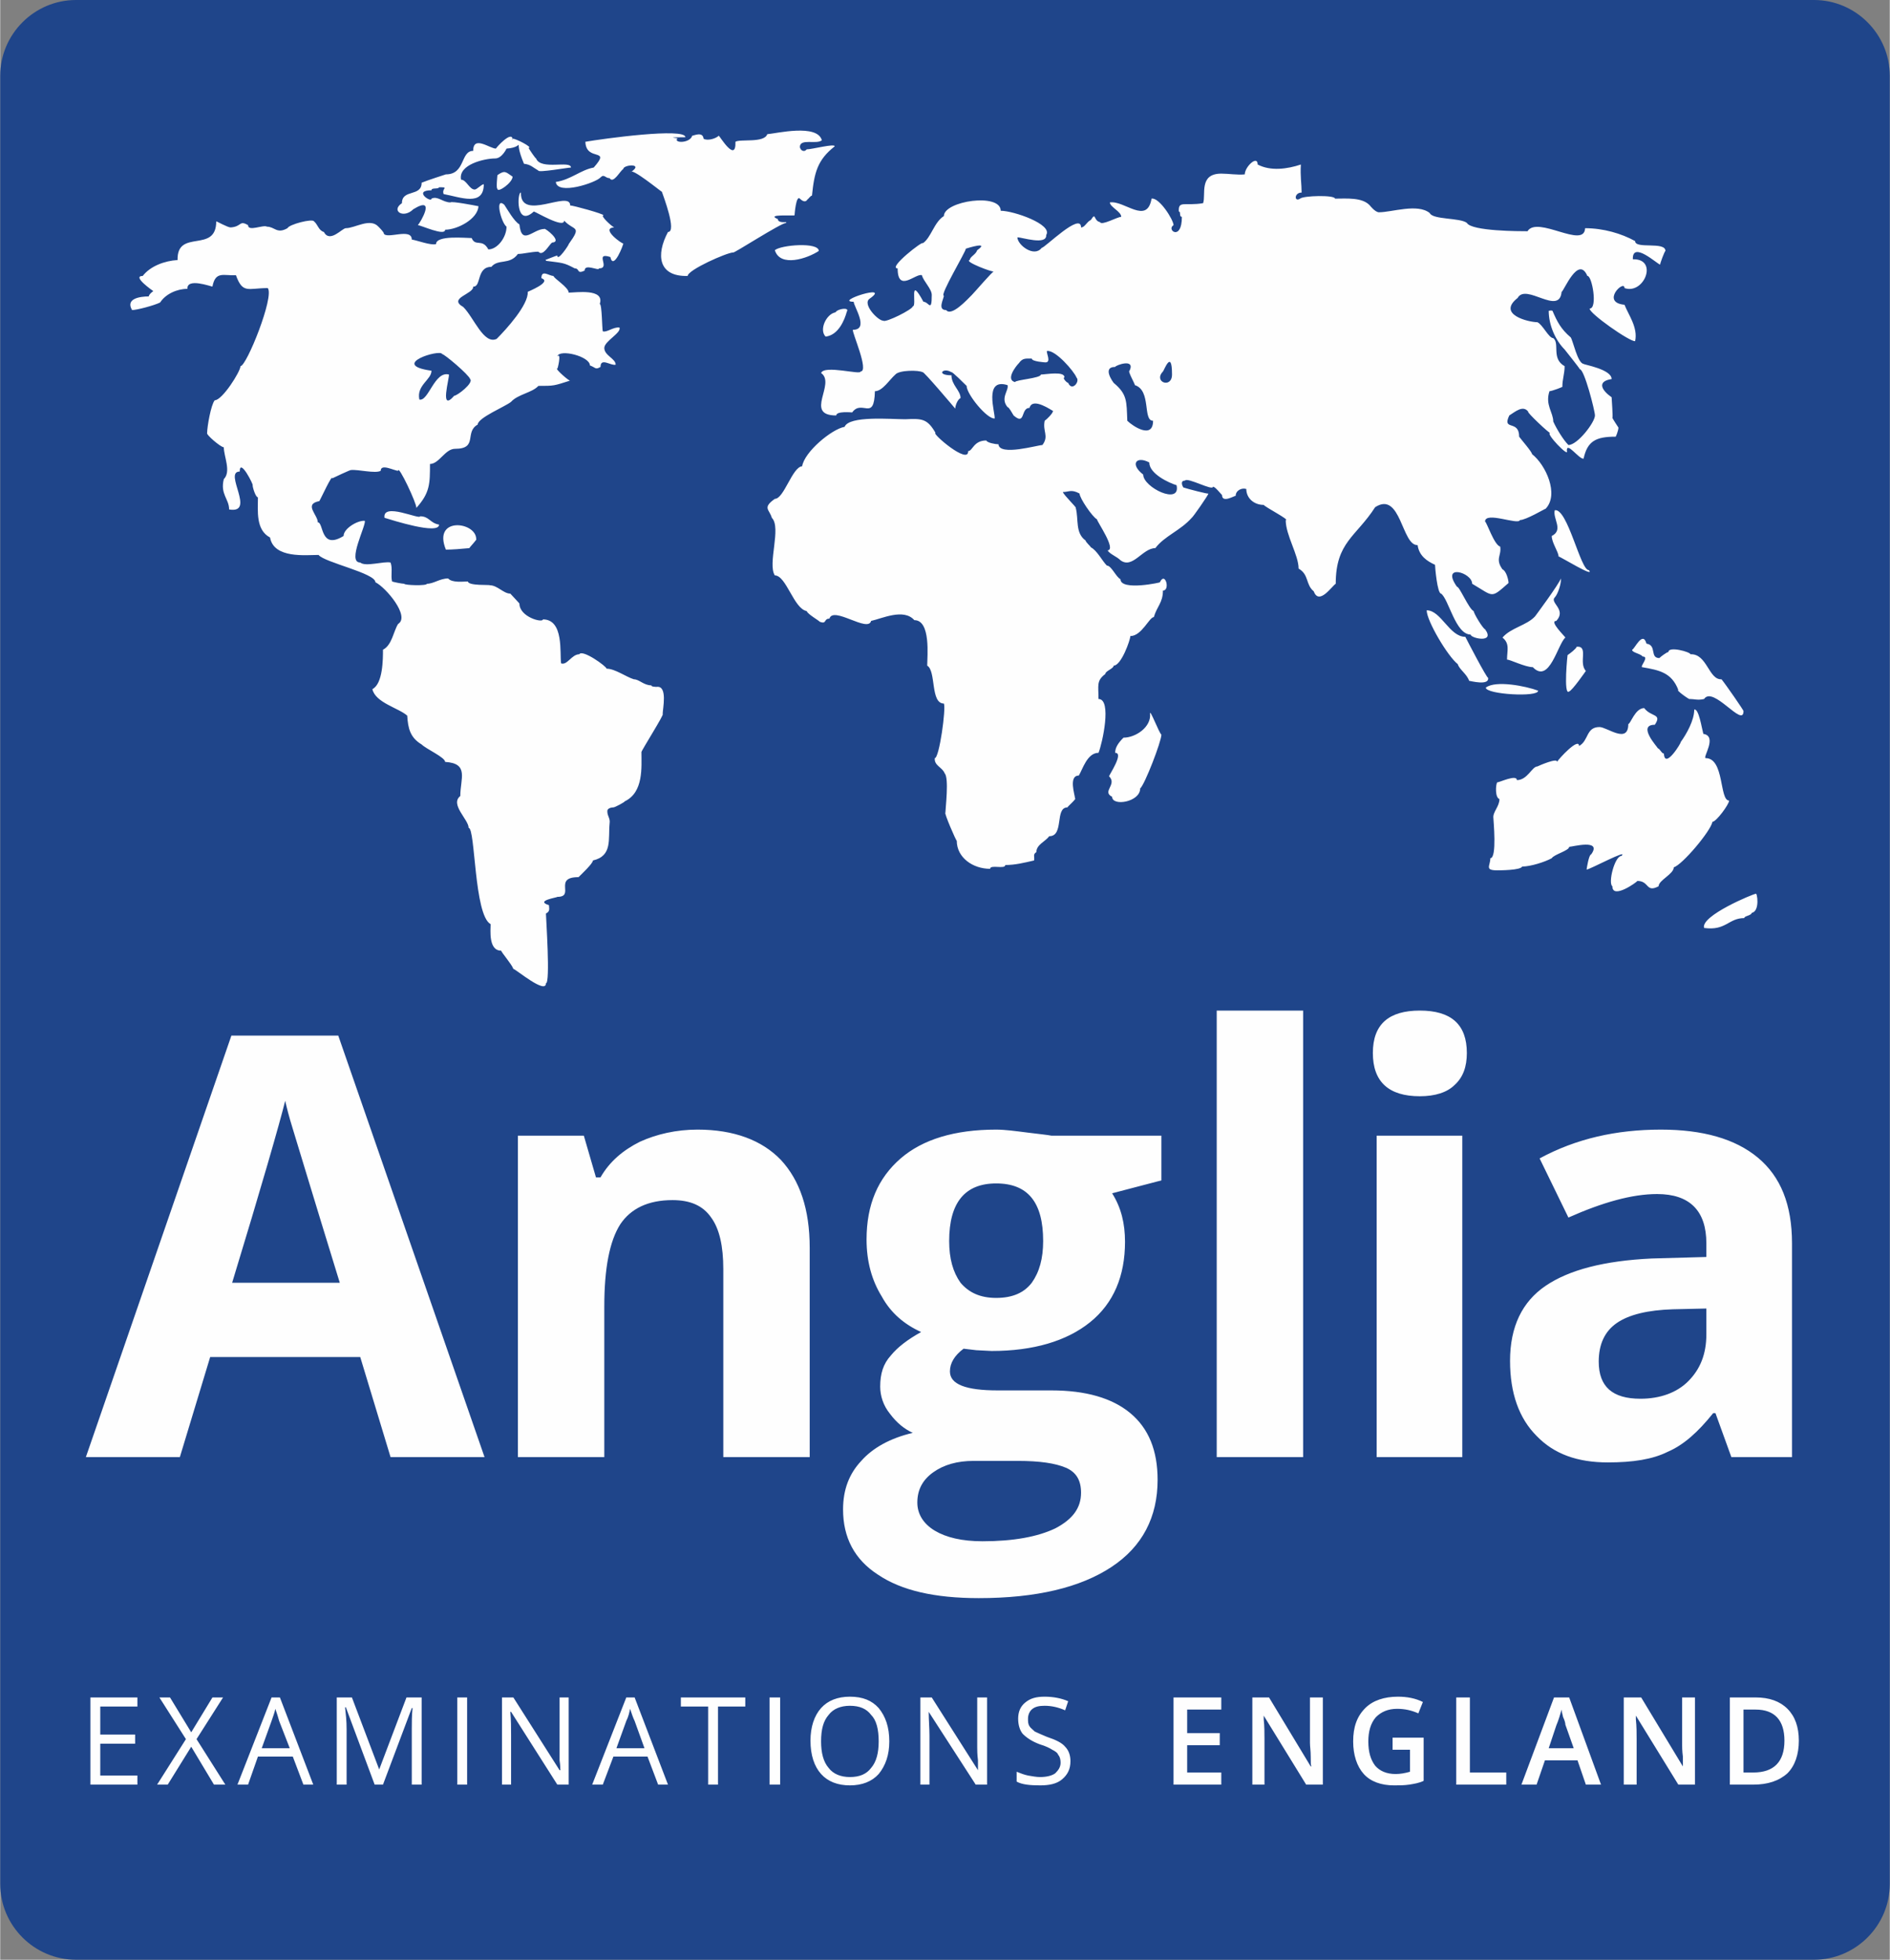
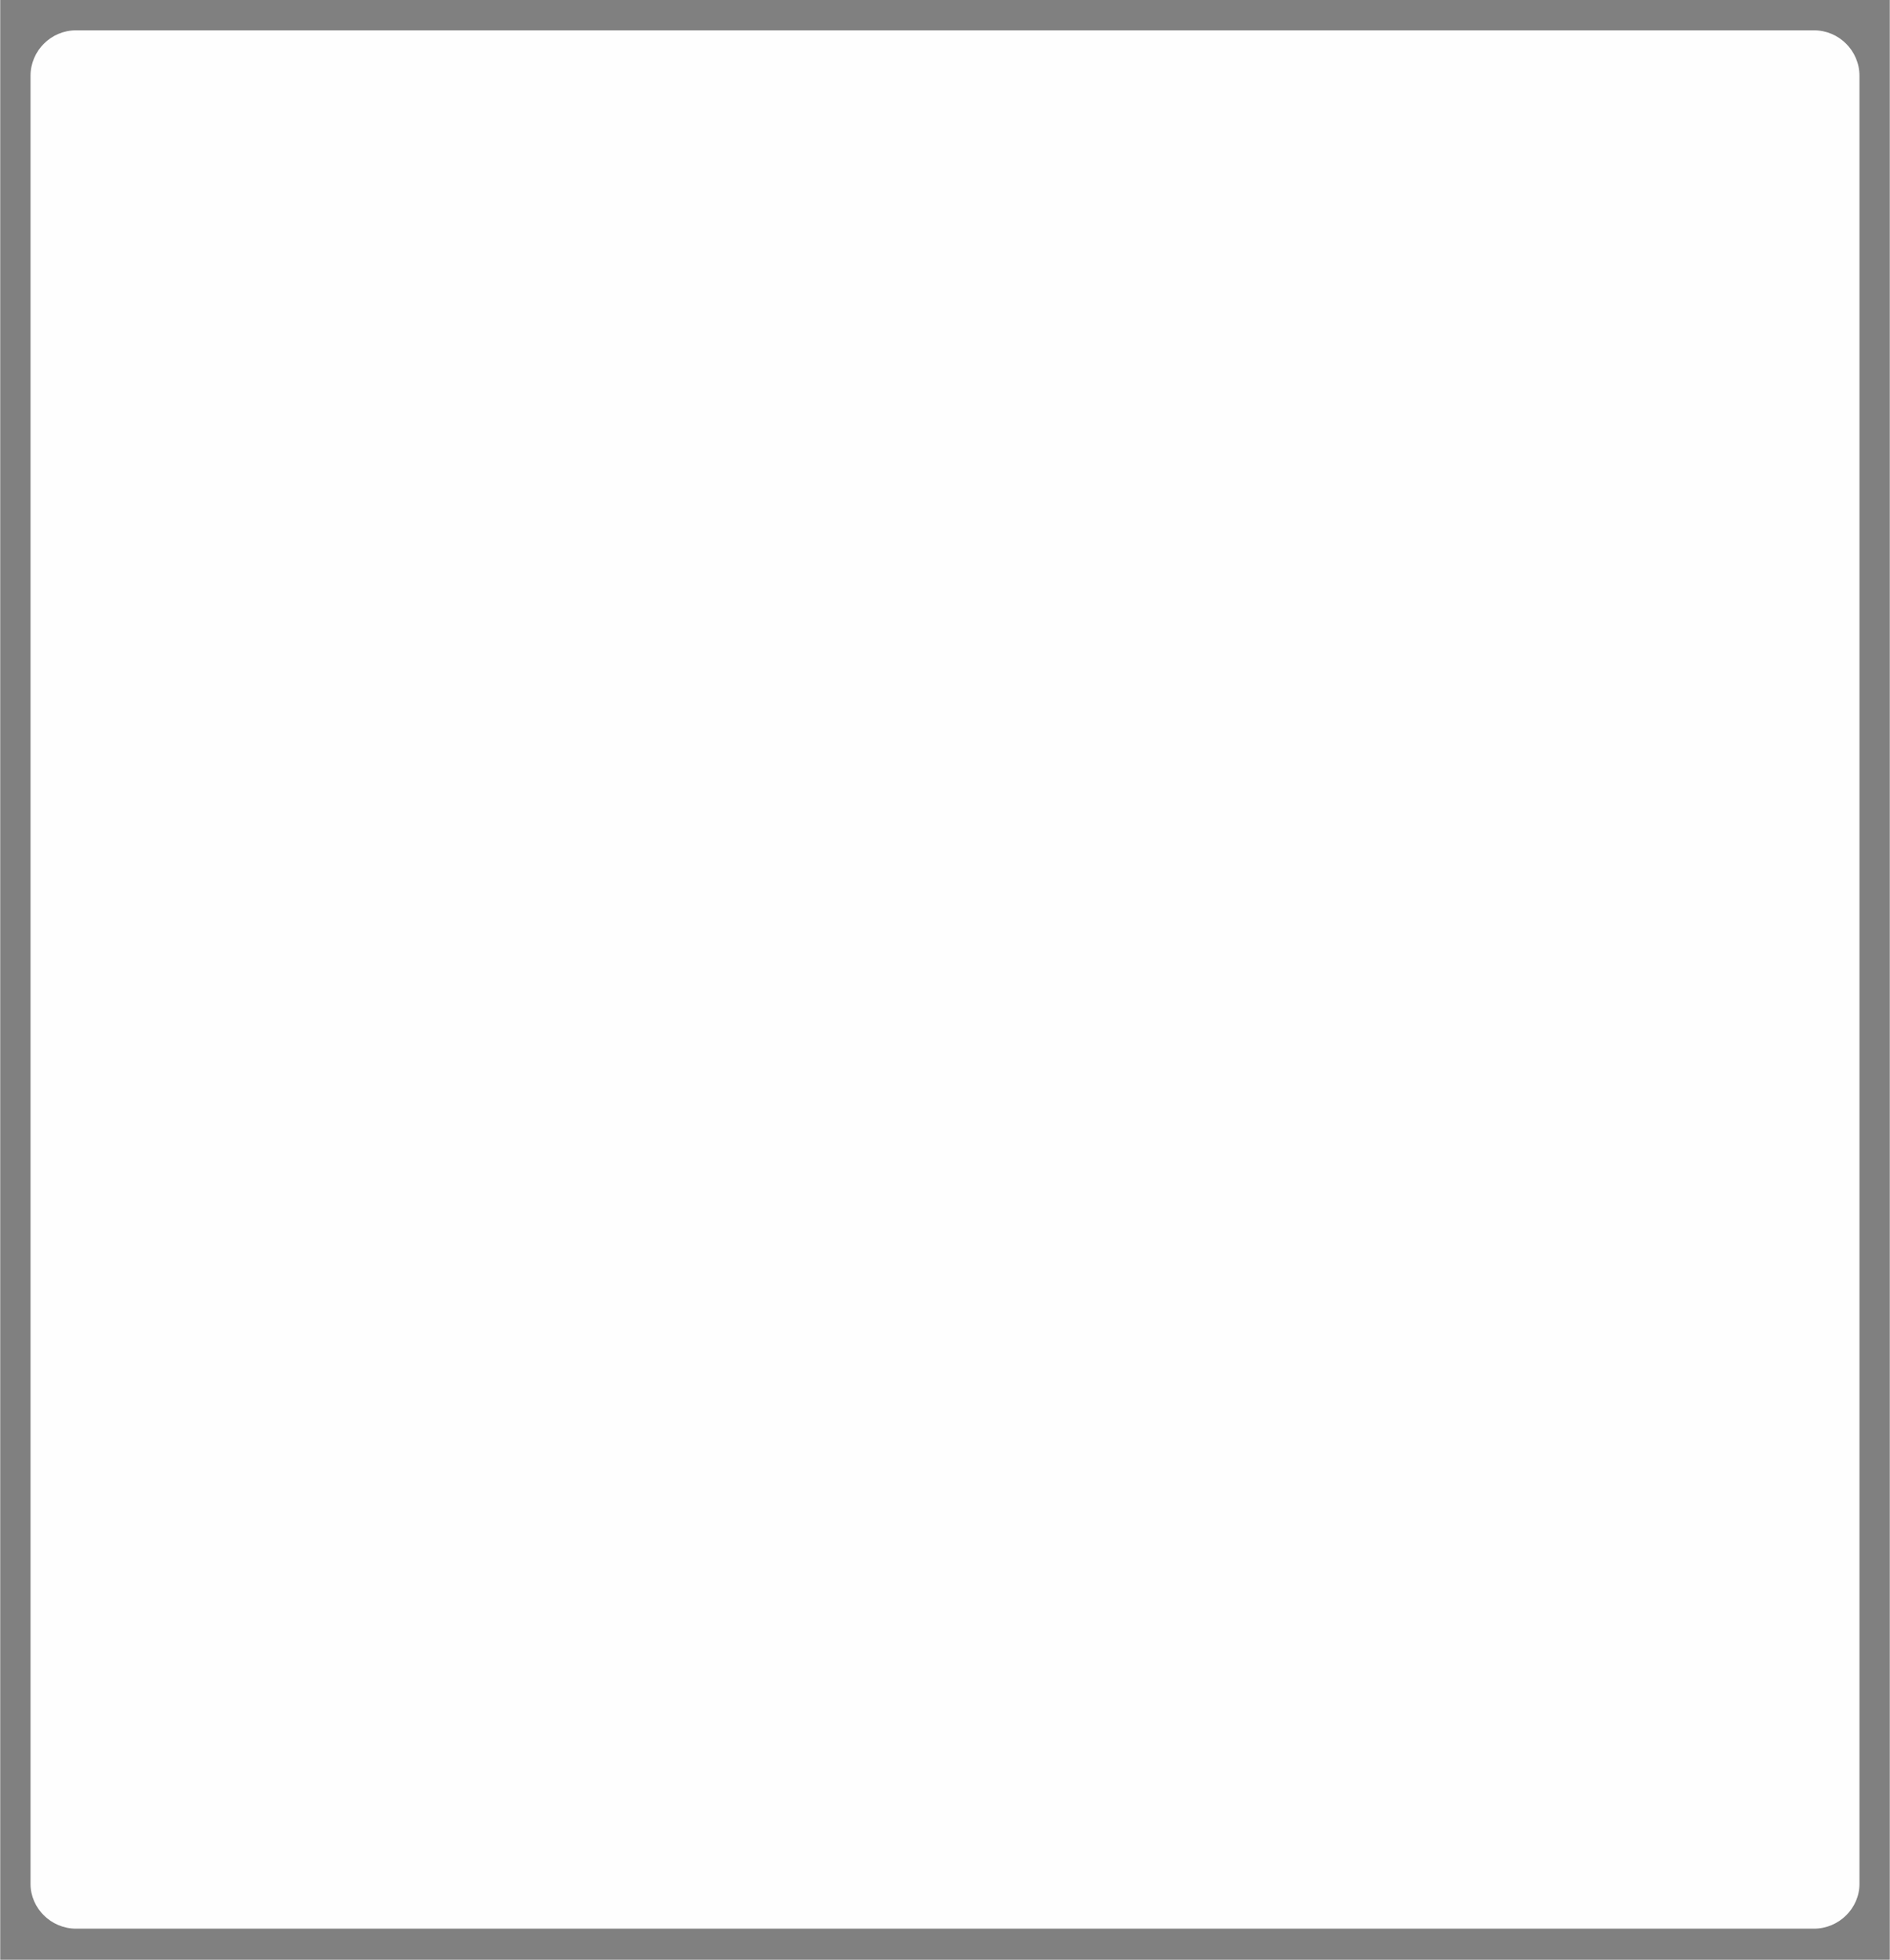
<svg xmlns="http://www.w3.org/2000/svg" xml:space="preserve" width="600px" height="622px" version="1.1" style="shape-rendering:geometricPrecision; text-rendering:geometricPrecision; image-rendering:optimizeQuality; fill-rule:evenodd; clip-rule:evenodd" viewBox="0 0 2493 2585">
  <rect x="0" y="0" width="2493" height="2585" fill="#808080" stroke="none" />
  <defs>
    <style type="text/css">
   
    .fil0 {fill:#FEFEFE}
    .fil1 {fill:#1F458A}
   
  </style>
  </defs>
  <g id="Capa_x0020_1">
    <path class="fil0" d="M100 40c-33,0 -60,27 -60,60l0 2385c0,32 27,59 60,59l2293 0c33,0 60,-27 60,-59l0 -2385c0,-33 -27,-60 -60,-60l-2293 0z" />
-     <path class="fil1" d="M100 0l2293 0c55,0 100,45 100,100l0 2385c0,55 -45,100 -100,100l-2293 0c-55,0 -100,-45 -100,-100l0 -2385c0,-55 45,-100 100,-100zm81 2354l-62 0 0 -115 62 0 0 12 -49 0 0 37 46 0 0 12 -46 0 0 42 49 0 0 12zm2103 -432l-21 -58 -3 0c-20,25 -39,42 -60,51 -20,10 -46,14 -79,14 -40,0 -71,-11 -94,-35 -23,-23 -35,-56 -35,-99 0,-45 16,-78 47,-99 31,-21 77,-33 140,-36l72 -2 0 -18c0,-43 -22,-65 -65,-65 -33,0 -72,11 -117,31l-38 -78c48,-26 101,-38 160,-38 55,0 98,12 128,37 30,25 45,62 45,113l0 282 -80 0zm-33 -196l-44 1c-33,1 -58,7 -74,18 -16,11 -24,28 -24,51 0,33 18,49 55,49 26,0 48,-8 63,-23 16,-16 24,-36 24,-62l0 -34zm-440 -337c0,-38 21,-56 62,-56 41,0 62,18 62,56 0,18 -5,32 -16,42 -10,10 -26,15 -46,15 -41,0 -62,-19 -62,-57zm118 533l-113 0 0 -424 113 0 0 424zm-210 0l-114 0 0 -589 114 0 0 589zm-187 -424l0 59 -65 17c12,19 17,40 17,64 0,45 -15,81 -46,106 -31,25 -75,38 -130,38l-20 -1 -17 -2c-12,9 -18,19 -18,30 0,17 21,25 63,25l71 0c45,0 80,10 104,30 24,20 36,49 36,88 0,49 -20,88 -61,115 -41,27 -99,41 -175,41 -58,0 -102,-10 -133,-31 -31,-20 -46,-49 -46,-86 0,-26 8,-47 24,-64 15,-17 38,-30 68,-37 -11,-5 -21,-13 -30,-25 -9,-11 -13,-24 -13,-36 0,-17 4,-30 14,-41 9,-11 22,-21 40,-31 -22,-10 -40,-25 -52,-47 -13,-21 -20,-46 -20,-75 0,-46 15,-81 45,-107 29,-25 71,-38 126,-38 12,0 26,2 42,4 16,2 26,3 31,4l145 0zm-322 484c0,15 8,28 23,37 15,9 36,14 63,14 41,0 73,-6 96,-17 23,-12 34,-27 34,-47 0,-16 -6,-27 -20,-33 -14,-6 -35,-9 -63,-9l-59 0c-21,0 -39,5 -53,15 -14,10 -21,23 -21,40zm42 -345c0,23 5,41 15,55 11,13 26,20 47,20 22,0 37,-7 47,-20 10,-14 15,-32 15,-55 0,-51 -20,-76 -62,-76 -41,0 -62,25 -62,76zm-184 285l-114 0 0 -248c0,-30 -5,-53 -16,-68 -11,-16 -28,-23 -51,-23 -32,0 -55,11 -69,32 -14,22 -21,58 -21,108l0 199 -114 0 0 -424 87 0 16 55 6 0c12,-21 30,-36 52,-47 22,-10 48,-16 76,-16 48,0 85,14 110,40 25,27 38,65 38,116l0 276zm-553 0l-40 -132 -198 0 -40 132 -124 0 192 -556 141 0 193 556 -124 0zm-67 -230c-37,-120 -57,-187 -62,-203 -5,-16 -8,-28 -10,-37 -8,32 -31,112 -70,240l142 0zm418 -786c-1,0 -7,0 -7,-2 -10,0 -16,-8 -23,-8 -10,-3 -25,-14 -36,-14 0,-3 -32,-26 -36,-19 -10,0 -16,15 -24,12 -2,-13 4,-58 -24,-58 0,5 -31,-3 -31,-21 0,0 -10,-11 -12,-13 -9,0 -17,-11 -27,-11 0,-1 -28,1 -29,-5 -6,0 -21,2 -26,-4 -11,0 -19,7 -28,7 0,3 -30,2 -30,0 -3,0 -13,-2 -16,-3 -2,-8 1,-17 -2,-25 -9,-2 -33,6 -40,0 -18,0 8,-49 6,-55 -9,-1 -28,10 -28,20 -31,19 -26,-18 -34,-18 0,-10 -19,-24 2,-28 2,-3 17,-36 17,-30 0,0 25,-12 25,-11 9,-1 32,5 39,1 0,-10 18,0 23,0 0,-9 25,44 24,49 18,-20 18,-32 18,-58 12,0 20,-20 33,-20 31,0 12,-22 30,-32 0,-9 37,-24 44,-30 9,-10 28,-12 36,-21 21,0 20,0 42,-7 0,2 -21,-16 -17,-16 0,3 6,-22 0,-16 3,-10 43,0 43,12 8,3 7,6 14,2 0,-13 14,-1 20,-3 0,-8 -15,-12 -15,-22 0,-9 23,-20 20,-27 -8,-1 -17,7 -22,5 -1,-3 -1,-36 -4,-36 7,-21 -32,-15 -41,-15 0,-7 -20,-19 -20,-22 -6,0 -16,-9 -16,3 15,5 -19,18 -18,18 1,17 -28,49 -41,62 -17,8 -30,-28 -44,-42 -21,-12 14,-17 13,-27 11,1 4,-26 24,-26 9,-11 24,-2 35,-17 7,0 18,-3 27,-3 6,7 14,-9 18,-12 15,-1 -10,-20 -10,-18 -15,0 -30,23 -33,-6 -7,-4 -16,-20 -20,-26 -13,-11 -4,24 3,29 0,14 -12,30 -24,30 -8,-15 -17,-3 -22,-15 -8,0 -47,-4 -47,8 -7,2 -25,-5 -32,-6 0,-16 -33,0 -37,-8 1,-1 -6,-8 -7,-9 -11,-12 -31,2 -43,2 -5,0 -21,20 -29,5 -7,-2 -8,-10 -13,-14 -2,-4 -33,4 -35,9 -14,8 -17,-2 -27,-2 -5,-3 -25,7 -25,-2 -12,-7 -8,2 -23,3 -4,0 -18,-8 -19,-8 0,43 -52,9 -51,51 -17,1 -36,8 -46,21 -15,0 14,20 14,20 -3,2 -6,5 -6,7 -12,0 -31,3 -22,18 6,0 29,-6 37,-10 7,-11 22,-18 36,-18 -1,-15 31,-3 33,-3 4,-21 15,-14 31,-15 9,25 16,17 42,17 9,11 -28,103 -36,103 0,7 -24,45 -34,45 -5,6 -10,35 -10,43 -2,2 18,19 22,19 0,12 10,32 0,42 -5,20 7,26 7,40 36,6 -8,-50 14,-50 0,-19 19,19 17,18 0,3 4,16 7,16 0,18 -3,43 16,53 5,28 47,23 64,23 8,10 75,24 75,36 14,7 46,45 30,55 -6,9 -8,28 -20,34 0,12 0,45 -14,52 4,18 35,25 46,35 1,17 4,29 19,38 6,6 31,17 31,23 32,2 20,22 20,45 -14,11 11,31 11,42 9,0 7,115 29,127 0,8 -3,35 14,35 0,2 14,18 16,24 4,1 43,34 43,19 6,0 0,-87 0,-92 6,-3 4,-7 4,-11 -19,-6 11,-10 11,-11 24,0 -6,-26 28,-26 4,-4 19,-18 19,-22 26,-6 20,-28 22,-49 1,-7 -3,-9 -3,-16 0,-5 8,-5 8,-5 2,0 15,-7 15,-8 25,-12 22,-45 22,-65 0,-2 31,-51 28,-50 0,-7 7,-38 -8,-36zm-283 -439c3,0 35,27 37,33 5,5 -17,22 -21,22 -20,23 -6,-24 -7,-28 -19,-5 -27,36 -39,33 -4,-19 16,-26 16,-38 -57,-8 12,-29 14,-22zm-76 216c10,3 72,23 72,9 -12,-2 -13,-11 -25,-11 0,5 -50,-19 -47,2zm81 42c8,0 21,-1 31,-2 0,-1 11,-12 9,-12 0,-23 -58,-30 -40,14zm501 -281c17,-2 25,-22 28,-33 4,-6 -12,-4 -15,1 -12,2 -22,23 -13,32zm-544 -168c31,-19 9,18 6,21 4,0 36,15 36,6 16,0 43,-14 44,-31 -5,-1 -36,-7 -37,-5 -10,0 -17,-9 -25,-5 0,6 -25,-11 0,-11 0,-4 9,-1 10,-4 14,0 3,1 6,9 22,4 53,17 53,-13 -3,0 -9,7 -12,7 -7,0 -11,-13 -18,-13 -4,-20 31,-28 45,-28 9,0 15,-13 15,-13 28,-2 7,-18 23,20 9,1 12,5 19,9 0,3 39,-4 43,-4 0,-10 -40,4 -46,-12 -1,0 -9,-12 -10,-14 7,0 -18,-13 -21,-12 0,1 0,1 0,1 -1,0 -1,-1 0,-1 -2,-10 -21,11 -22,13 -8,0 -30,-18 -30,3 -17,0 -10,31 -36,31 0,0 -25,8 -32,11 0,19 -26,8 -26,27 -15,10 2,21 15,8zm1627 573c-5,-18 -16,8 -19,8 0,4 11,5 14,9 9,0 -3,12 -1,14 23,4 39,7 48,30 -4,0 16,14 15,12 6,0 11,2 19,0 12,-18 52,39 52,16 1,0 -24,-36 -29,-42 -17,1 -19,-34 -41,-33 0,-3 -29,-11 -29,-3 -2,0 -10,6 -12,8 -13,0 -3,-17 -17,-19zm-1362 -549c0,0 0,0 0,0 0,0 1,0 0,0zm-58 -29c0,-21 -66,22 -65,-17 -5,-1 -7,47 17,25 2,0 40,23 40,12 13,14 24,6 6,31 1,0 -15,24 -15,15 -1,0 -16,6 -16,6 1,0 1,0 1,1 22,3 23,2 38,10 7,0 2,8 13,3 0,-10 19,1 19,-3 16,0 -7,-22 15,-15 4,19 18,-18 17,-18 0,2 -31,-20 -12,-21 -4,-2 -19,-16 -14,-16 0,-2 -40,-13 -44,-13zm-96 -40c0,0 -2,18 0,18 0,6 20,-8 20,-16 -9,-6 -10,-9 -20,-2zm381 62c-2,0 -11,1 -11,-4 -17,-7 20,-4 22,-5 0,-1 2,-27 7,-22 4,4 8,5 10,1 1,0 4,-5 6,-5 3,-30 7,-47 30,-65 0,-4 -30,4 -37,4 -3,4 -8,2 -9,-3 0,-12 22,-3 29,-9 -6,-22 -60,-9 -72,-8 -4,12 -36,6 -42,10 1,29 -21,-8 -22,-8 -4,4 -15,7 -20,4 -1,-10 -13,-4 -15,-4 -3,10 -24,10 -20,4 6,-1 -22,-2 11,-2 0,-13 -109,2 -132,6 1,27 35,7 11,34 -17,3 -30,16 -50,19 2,18 53,1 59,-6 5,-5 6,1 12,1 5,8 14,-10 18,-12 0,-6 28,-8 10,4 1,-6 39,25 41,26 2,6 20,53 8,53 -16,30 -13,59 26,58 0,-8 52,-31 60,-31 0,2 63,-39 70,-39l0 -1zm926 601c-2,0 -27,-48 -30,-54 -21,0 -32,-35 -51,-35 0,14 28,61 41,71 2,7 12,13 15,22 1,0 27,7 25,-4zm59 -14c22,23 33,-31 43,-39 0,-1 -22,-22 -12,-22 14,-15 -9,-24 -2,-31 4,-4 9,-19 8,-25 -2,7 -34,50 -34,50 -11,12 -32,15 -43,28 10,8 6,17 6,29 4,0 24,10 34,10zm7 31c-16,-6 -56,-14 -69,-4 0,9 70,13 69,4zm252 145c-13,0 -6,-56 -31,-56 -4,-1 16,-29 -3,-32 -2,-7 -6,-34 -12,-32 0,14 -10,32 -18,43 2,-1 -21,37 -22,15 -3,0 -5,-6 -8,-7 0,-1 -28,-31 -4,-31 10,-15 -5,-10 -14,-22 -12,0 -18,21 -21,21 0,27 -28,4 -38,4 -18,0 -14,18 -27,25 0,-12 -27,17 -29,21 1,-6 -24,5 -26,6 -7,0 -13,18 -27,18 0,-8 -23,3 -26,3 -2,3 -3,20 3,22 0,10 -9,17 -8,25 0,3 5,53 -4,53 0,10 -8,16 9,16 3,0 31,0 33,-5 11,0 30,-6 39,-11 3,-5 23,-10 23,-15 4,0 44,-11 29,10 -3,0 -6,19 -6,20 4,0 56,-28 46,-18 -9,0 -18,36 -12,40 0,18 33,-6 33,-7 16,0 11,16 28,7 0,-8 20,-16 20,-25 11,-3 49,-48 51,-60 5,0 22,-23 22,-28zm-380 -273c10,7 19,54 39,54 0,5 33,12 19,-7 -3,-1 -15,-21 -15,-24 -6,-2 -19,-33 -22,-32 -22,-31 20,-19 20,-4 29,17 24,20 48,-1 0,-4 -3,-16 -8,-18 -10,-14 -1,-18 -3,-30 -8,-2 -18,-33 -20,-33 0,-14 44,5 46,-2 8,0 33,-15 34,-15 18,-19 0,-58 -18,-72 0,-3 -15,-20 -17,-23 0,-23 -23,-7 -13,-28 8,-5 18,-14 25,-5 -3,0 29,30 29,28 -7,0 25,33 22,24 -1,-14 16,11 22,10 5,-23 16,-29 42,-29 0,2 4,-8 4,-12 0,0 -8,-12 -8,-13 1,0 -1,-25 -1,-27 -13,-9 -20,-21 0,-24 0,-13 -37,-19 -37,-20 -8,-1 -14,-31 -17,-35 -13,-11 -18,-21 -24,-35 -2,-1 -4,0 -5,0 0,19 9,39 21,51 0,0 20,25 20,26 6,0 20,55 20,61 0,9 -23,39 -35,39 -7,-7 -16,-22 -20,-31 0,-12 -11,-22 -5,-40 3,0 19,-6 17,-6 0,-10 3,-17 3,-27 -18,-10 -6,-30 -15,-37 -6,0 -14,-18 -21,-21 -11,0 -54,-10 -26,-32 11,-20 55,24 58,-8 3,-1 22,-49 34,-21 6,-1 14,43 3,43 -1,6 53,44 60,43 4,-18 -9,-35 -14,-48 -32,-3 0,-34 0,-22 26,9 45,-39 11,-38 -1,-25 33,7 36,7 0,-2 6,-18 7,-18 0,-13 -40,-2 -40,-13 -18,-10 -42,-17 -66,-17 -1,28 -63,-17 -76,4 -10,0 -74,0 -80,-11 -9,-7 -45,-4 -49,-13 -16,-13 -50,-1 -67,-1 -5,0 -12,-9 -12,-9 -10,-11 -31,-9 -46,-9 0,-5 -42,-4 -46,0 -8,5 -8,-8 2,-8 0,-11 -2,-22 -1,-37 -18,6 -40,9 -57,0 0,-13 -17,3 -17,13 -10,1 -21,-1 -31,-1 -30,0 -20,28 -24,39 -24,4 -33,-4 -32,11 3,0 0,7 4,7 0,33 -21,17 -11,11 0,-7 -19,-37 -29,-35 -6,35 -36,2 -55,5 0,6 15,12 15,19 -5,0 -26,12 -28,7 -9,-2 -5,-14 -12,-3 -6,3 -8,10 -13,10 0,-21 -48,27 -52,27 -10,13 -32,-4 -32,-14 6,0 39,11 38,-3 9,-14 -43,-32 -60,-32 0,-24 -75,-13 -75,7 -13,8 -17,29 -28,36 2,-5 -47,33 -33,33 0,33 24,6 32,9 2,8 13,18 13,26 0,24 -4,9 -11,9 -20,-37 -8,6 -14,6 0,4 -36,22 -39,19 -7,0 -28,-22 -18,-29 30,-21 -48,4 -21,4 0,6 21,37 -1,37 -2,2 22,55 10,55 1,5 -48,-9 -52,2 20,14 -23,56 20,56 0,-6 20,-4 21,-4 13,-18 29,13 30,-28 10,0 19,-15 27,-22 5,-6 31,-6 36,-3 0,-3 43,48 43,48 0,-4 3,-12 7,-14 0,-10 -12,-17 -12,-30 -21,0 -11,-11 0,-4 0,-2 18,16 20,18 0,11 27,44 37,43 1,-7 -15,-54 17,-44 2,7 -10,17 0,29 2,0 6,8 8,11 16,14 9,-10 21,-10 4,-15 30,4 31,4 0,3 -8,11 -11,13 -3,14 6,20 -3,32 -6,0 -57,15 -58,-1 -4,0 -15,-2 -16,-5 -17,0 -18,14 -24,14 1,19 -49,-24 -43,-24 -11,-19 -18,-19 -40,-18 -19,0 -74,-5 -80,10 -17,3 -53,33 -56,52 -13,1 -24,43 -36,43 -17,12 -7,14 -4,25 13,13 -6,61 4,76 15,0 25,44 42,47 1,4 17,13 17,14 10,4 5,-4 13,-4 5,-17 51,19 55,3 14,-3 43,-17 57,-1 22,0 17,48 17,60 12,7 4,50 22,50 3,6 -6,72 -12,72 -1,10 10,12 13,20 6,6 1,47 1,52 -2,0 14,37 15,37 0,22 21,37 44,37 0,-6 20,1 20,-5 13,0 25,-3 38,-6 1,-5 -2,-8 3,-11 0,-10 12,-14 17,-21 20,0 7,-38 24,-38 0,-1 13,-12 10,-12 0,-4 -9,-30 5,-30 5,-8 11,-30 26,-30 5,-12 18,-71 0,-71 0,-18 -3,-24 9,-33 0,-4 11,-7 11,-11 10,0 22,-34 22,-39 15,0 25,-25 31,-25 4,-14 12,-19 12,-35 10,0 3,-26 -4,-11 3,0 -52,12 -52,-4 -6,-3 -12,-18 -18,-18 -6,-6 -13,-20 -21,-24 -1,-2 -7,-7 -7,-9 -14,-10 -9,-28 -13,-43 2,0 -16,-17 -17,-21 8,0 11,-4 22,2 0,6 17,31 23,34 0,3 26,40 14,41 3,5 12,8 17,13 16,12 29,-16 46,-16 12,-16 33,-23 48,-40 1,0 22,-30 22,-32 0,1 -27,-6 -33,-8 -2,-3 -4,-9 2,-9 3,-5 37,14 37,8 3,0 9,8 12,11 0,11 16,1 18,1 0,-7 8,-11 14,-9 0,12 10,21 23,21 2,3 35,20 29,20 0,20 17,46 17,64 14,8 9,21 20,30 7,19 24,-7 29,-10 0,-55 27,-62 52,-101 34,-22 35,51 56,50 2,14 12,21 23,26 0,3 3,38 8,38zm-619 -394c-6,6 -27,29 -34,20 -12,0 -3,-15 -3,-19 -6,0 29,-58 29,-62 3,-1 32,-10 15,2 -2,6 -9,8 -10,13 -8,2 32,17 32,15 -2,0 -25,27 -29,31zm127 116c-2,0 -8,-7 -5,-7 1,-9 -25,-4 -31,-4 0,5 -34,7 -34,10 -13,-3 1,-21 5,-25 5,-7 9,-6 17,-6 0,4 18,5 18,5 8,0 1,-12 2,-15 11,-2 36,27 39,35 5,5 -6,19 -11,7zm125 -15c1,0 12,-31 12,4 0,19 -25,10 -12,-4zm-47 65c-1,-26 0,-35 -18,-50 0,0 -16,-21 2,-21 0,-2 27,-12 19,5 -3,0 7,17 7,19 22,7 10,47 24,47 0,25 -27,7 -34,0zm21 71c-18,-14 -9,-25 8,-16 0,15 26,27 36,30 6,27 -44,3 -44,-14zm588 126c-11,1 -28,-82 -45,-79 -3,11 12,26 -4,34 0,9 9,21 9,27 2,0 49,29 40,18zm-579 189c2,18 -19,32 -35,32 -7,7 -11,13 -11,20 12,0 -8,29 -8,31 11,11 -10,20 4,27 0,13 37,7 37,-11 6,-5 28,-62 28,-71 -3,-2 -15,-34 -15,-28zm-495 -611c7,23 43,11 58,1 0,-12 -50,-8 -58,-1zm1058 523c-1,3 -9,9 -12,11 0,-4 -6,55 2,48 4,-1 22,-27 22,-27 -10,-11 4,-33 -12,-32zm236 326c-3,0 -73,29 -68,45 29,4 32,-13 53,-13 0,-3 9,-3 10,-7 11,-2 7,-28 5,-25zm57 1117c0,18 -5,33 -15,43 -11,10 -26,15 -45,15l-31 0 0 -115 34 0c18,0 32,5 42,15 10,10 15,24 15,42zm-19 0c0,-27 -13,-41 -38,-41l-16 0 0 83 13 0c27,0 41,-14 41,-42zm-118 58l-22 0 -56 -91 0 0 0 5c1,9 1,18 1,26l0 60 -17 0 0 -115 23 0 55 91 0 0c0,-1 0,-5 0,-13 -1,-8 -1,-13 -1,-18l0 -60 17 0 0 115zm-144 0l-11 -32 -43 0 -11 32 -20 0 43 -115 20 0 42 115 -20 0zm-16 -48l-11 -31c0,-2 -1,-6 -3,-10 -1,-4 -2,-8 -2,-10 -2,7 -4,14 -7,21l-10 30 33 0zm-155 48l0 -115 18 0 0 99 48 0 0 16 -66 0zm-84 -62l41 0 0 57c-6,3 -13,4 -19,5 -7,1 -13,1 -20,1 -17,0 -31,-5 -40,-15 -9,-10 -14,-25 -14,-43 0,-19 5,-33 16,-44 10,-10 25,-15 43,-15 12,0 23,2 33,7l-6 15c-9,-4 -18,-6 -28,-6 -12,0 -21,4 -28,11 -7,8 -10,19 -10,32 0,14 3,24 9,32 6,7 15,11 27,11 6,0 12,-1 19,-3l0 -29 -23 0 0 -16zm-92 62l-22 0 -56 -91 0 0 0 5c1,9 1,18 1,26l0 60 -16 0 0 -115 22 0 55 91 1 0c-1,-1 -1,-5 -1,-13 0,-8 -1,-13 -1,-18l0 -60 17 0 0 115zm-134 0l-63 0 0 -115 63 0 0 16 -45 0 0 31 43 0 0 16 -43 0 0 36 45 0 0 16zm-199 -31c0,11 -4,18 -11,24 -7,6 -17,8 -29,8 -13,0 -24,-1 -31,-5l0 -13c5,2 10,4 15,5 6,1 11,2 16,2 9,0 16,-2 20,-5 4,-4 7,-8 7,-14 0,-4 -1,-8 -3,-10 -1,-3 -4,-5 -8,-7 -3,-2 -9,-5 -16,-7 -11,-4 -18,-9 -23,-14 -4,-5 -6,-12 -6,-20 0,-9 3,-16 9,-21 7,-6 15,-8 26,-8 11,0 22,2 31,6l-4 12c-9,-4 -18,-6 -27,-6 -7,0 -12,1 -16,4 -4,3 -6,8 -6,13 0,4 0,7 2,10 1,2 4,4 7,7 4,2 9,4 16,7 12,4 20,8 24,13 5,5 7,12 7,19zm-110 31l-15 0 -62 -96 0 0c0,11 1,21 1,31l0 65 -12 0 0 -115 15 0 61 96 0 0c0,-1 0,-6 0,-13 -1,-8 -1,-14 -1,-17l0 -66 13 0 0 115zm-129 -57c0,18 -5,32 -14,43 -9,10 -22,15 -38,15 -16,0 -29,-5 -38,-15 -9,-10 -14,-25 -14,-44 0,-18 5,-33 14,-43 9,-10 22,-15 38,-15 17,0 29,5 38,15 9,11 14,25 14,44zm-90 0c0,15 3,27 10,35 6,8 16,12 28,12 13,0 22,-4 28,-12 7,-8 10,-20 10,-35 0,-16 -3,-28 -10,-35 -6,-8 -15,-12 -28,-12 -12,0 -22,4 -28,12 -7,8 -10,19 -10,35zm-68 57l14 0 0 -115 -14 0 0 115zm-68 0l-13 0 0 -103 -36 0 0 -12 85 0 0 12 -36 0 0 103zm-79 0l-14 -37 -45 0 -14 37 -14 0 45 -115 11 0 44 115 -13 0zm-18 -48l-13 -36c-2,-4 -4,-10 -6,-16 -1,5 -2,10 -5,16l-13 36 37 0zm-100 48l-15 0 -61 -96 -1 0c1,11 1,21 1,31l0 65 -12 0 0 -115 15 0 61 96 1 0c0,-1 0,-6 -1,-13 0,-8 0,-14 0,-17l0 -66 12 0 0 115zm-147 0l13 0 0 -115 -13 0 0 115zm-109 0l-38 -102 -1 0c1,9 2,18 2,29l0 73 -13 0 0 -115 20 0 36 95 0 0 36 -95 20 0 0 115 -13 0 0 -74c0,-8 0,-17 1,-27l-1 0 -38 101 -11 0zm-94 0l-14 -37 -46 0 -13 37 -14 0 45 -115 11 0 44 115 -13 0zm-18 -48l-14 -36c-1,-4 -3,-10 -5,-16 -1,5 -3,10 -5,16l-13 36 37 0zm-85 48l-15 0 -30 -50 -31 50 -14 0 38 -60 -35 -55 14 0 28 46 28 -46 14 0 -35 55 38 60z" />
  </g>
</svg>